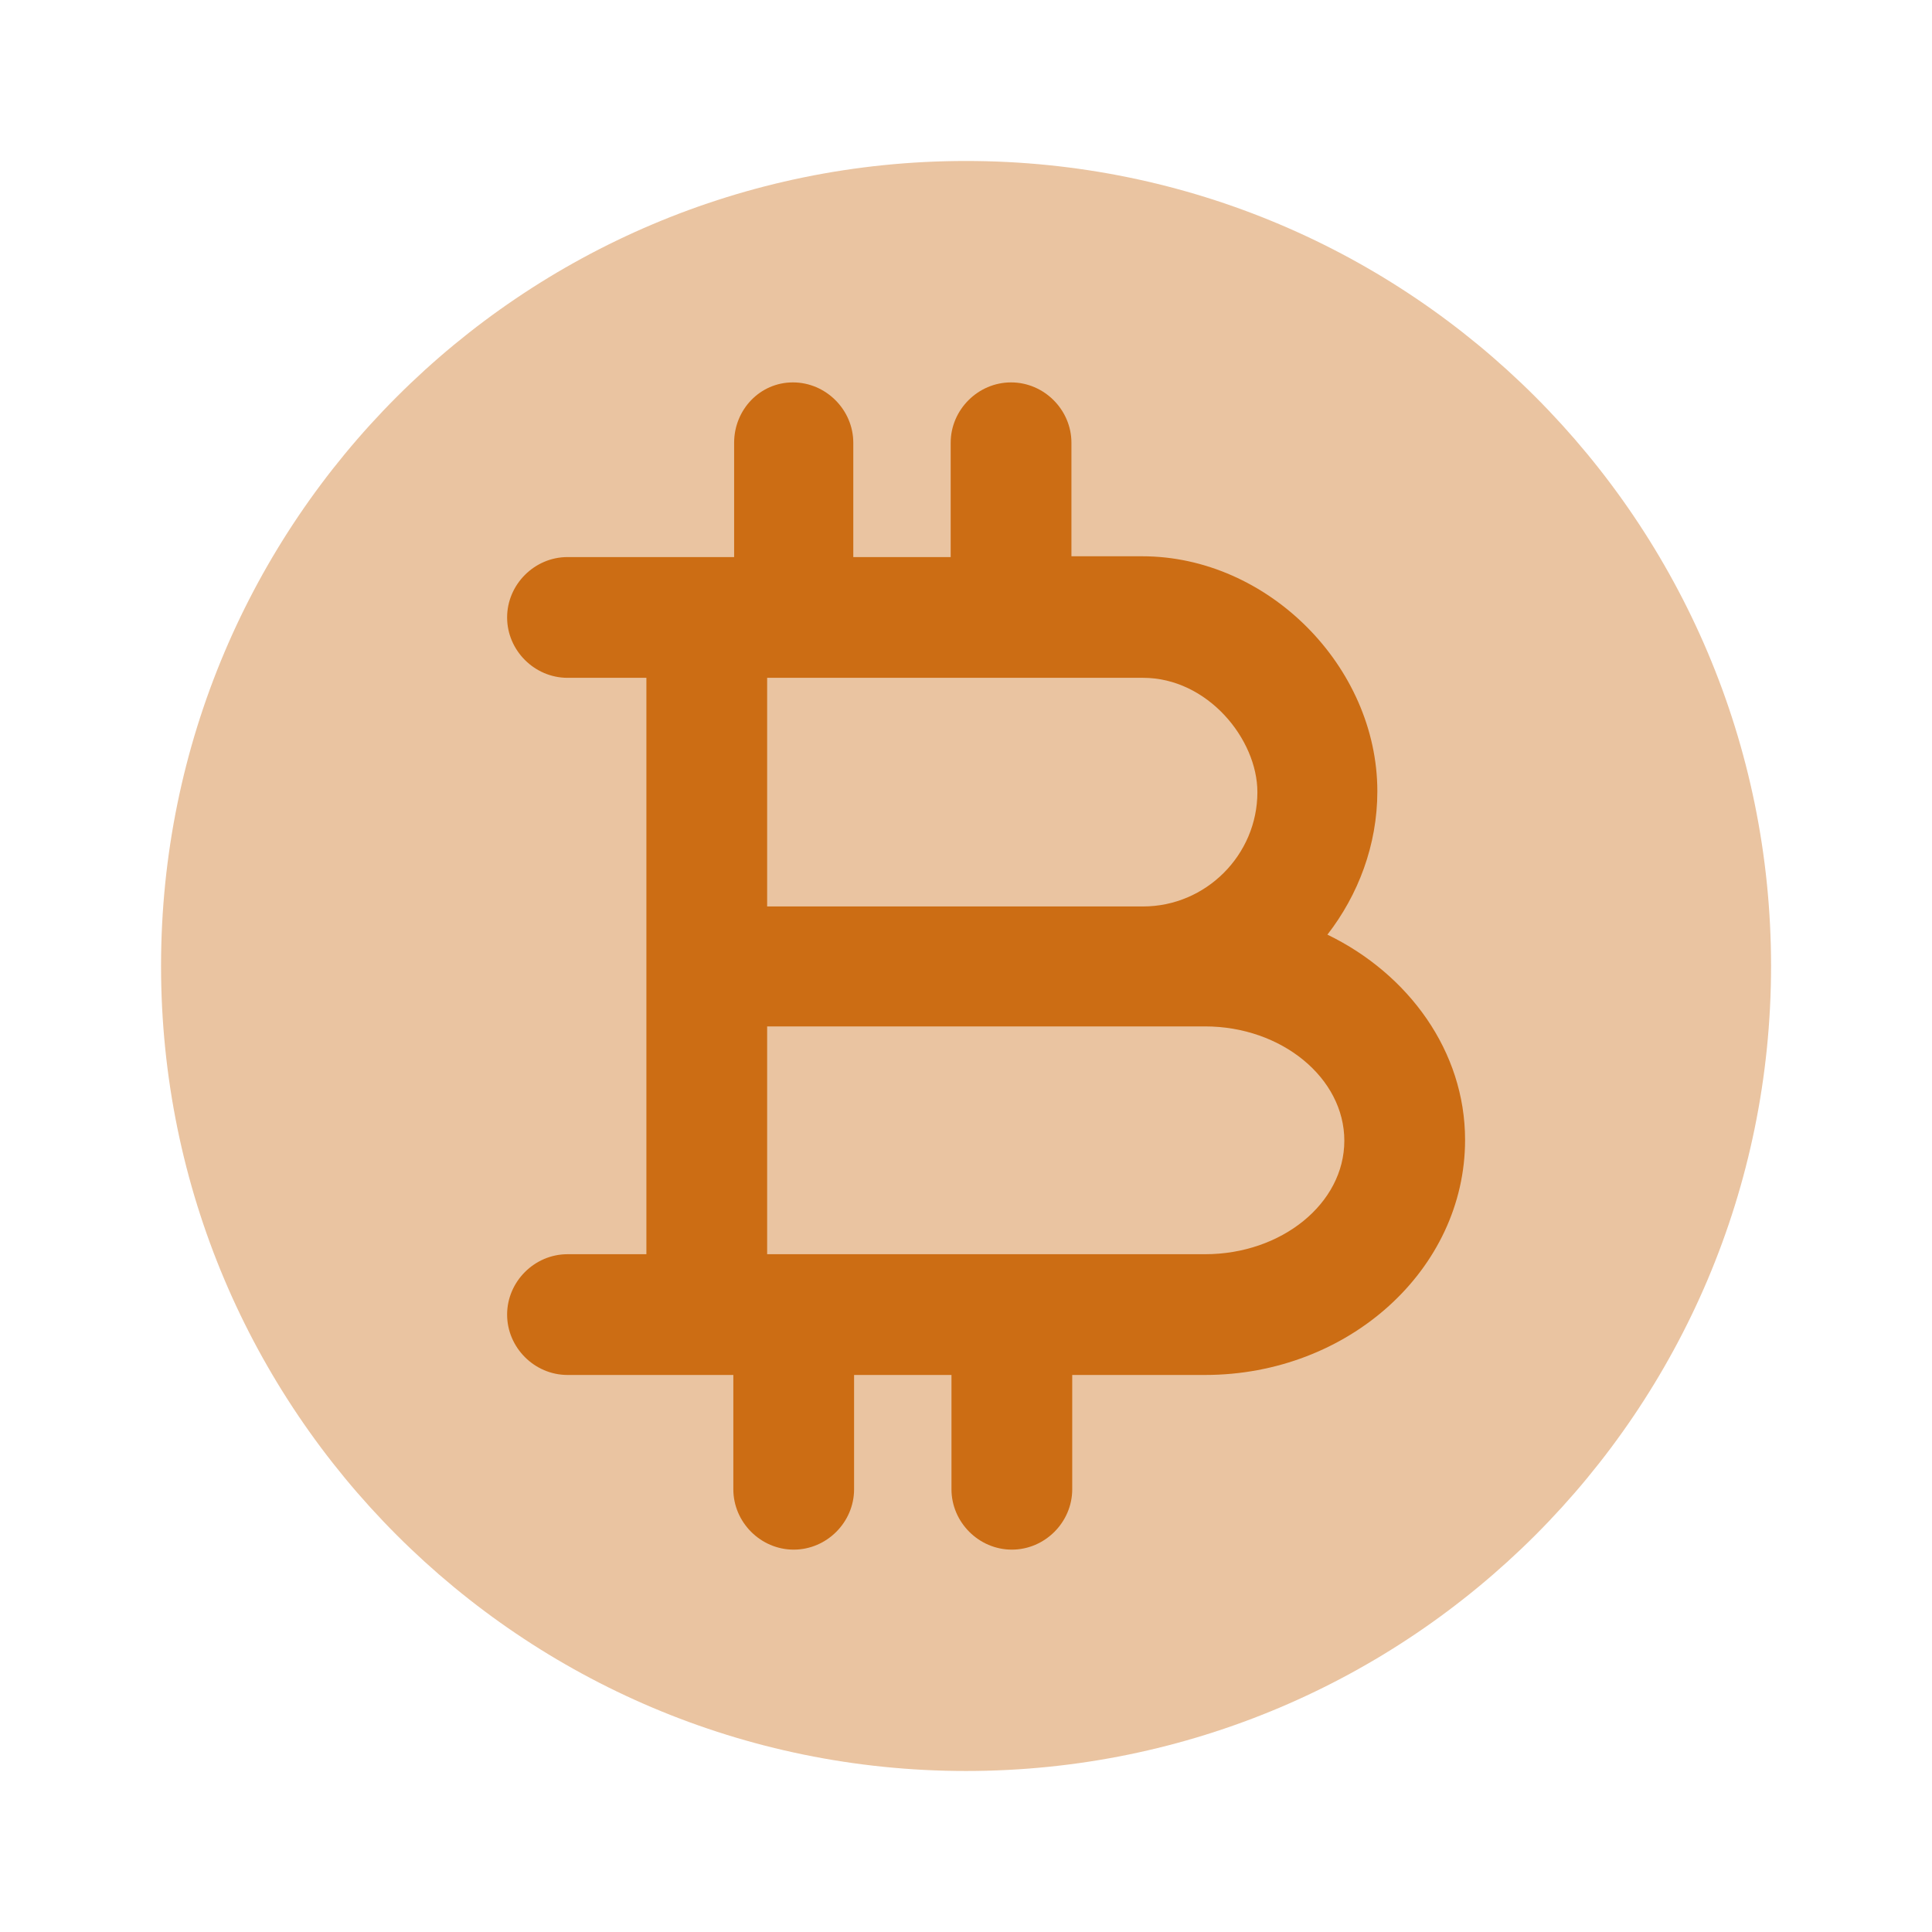
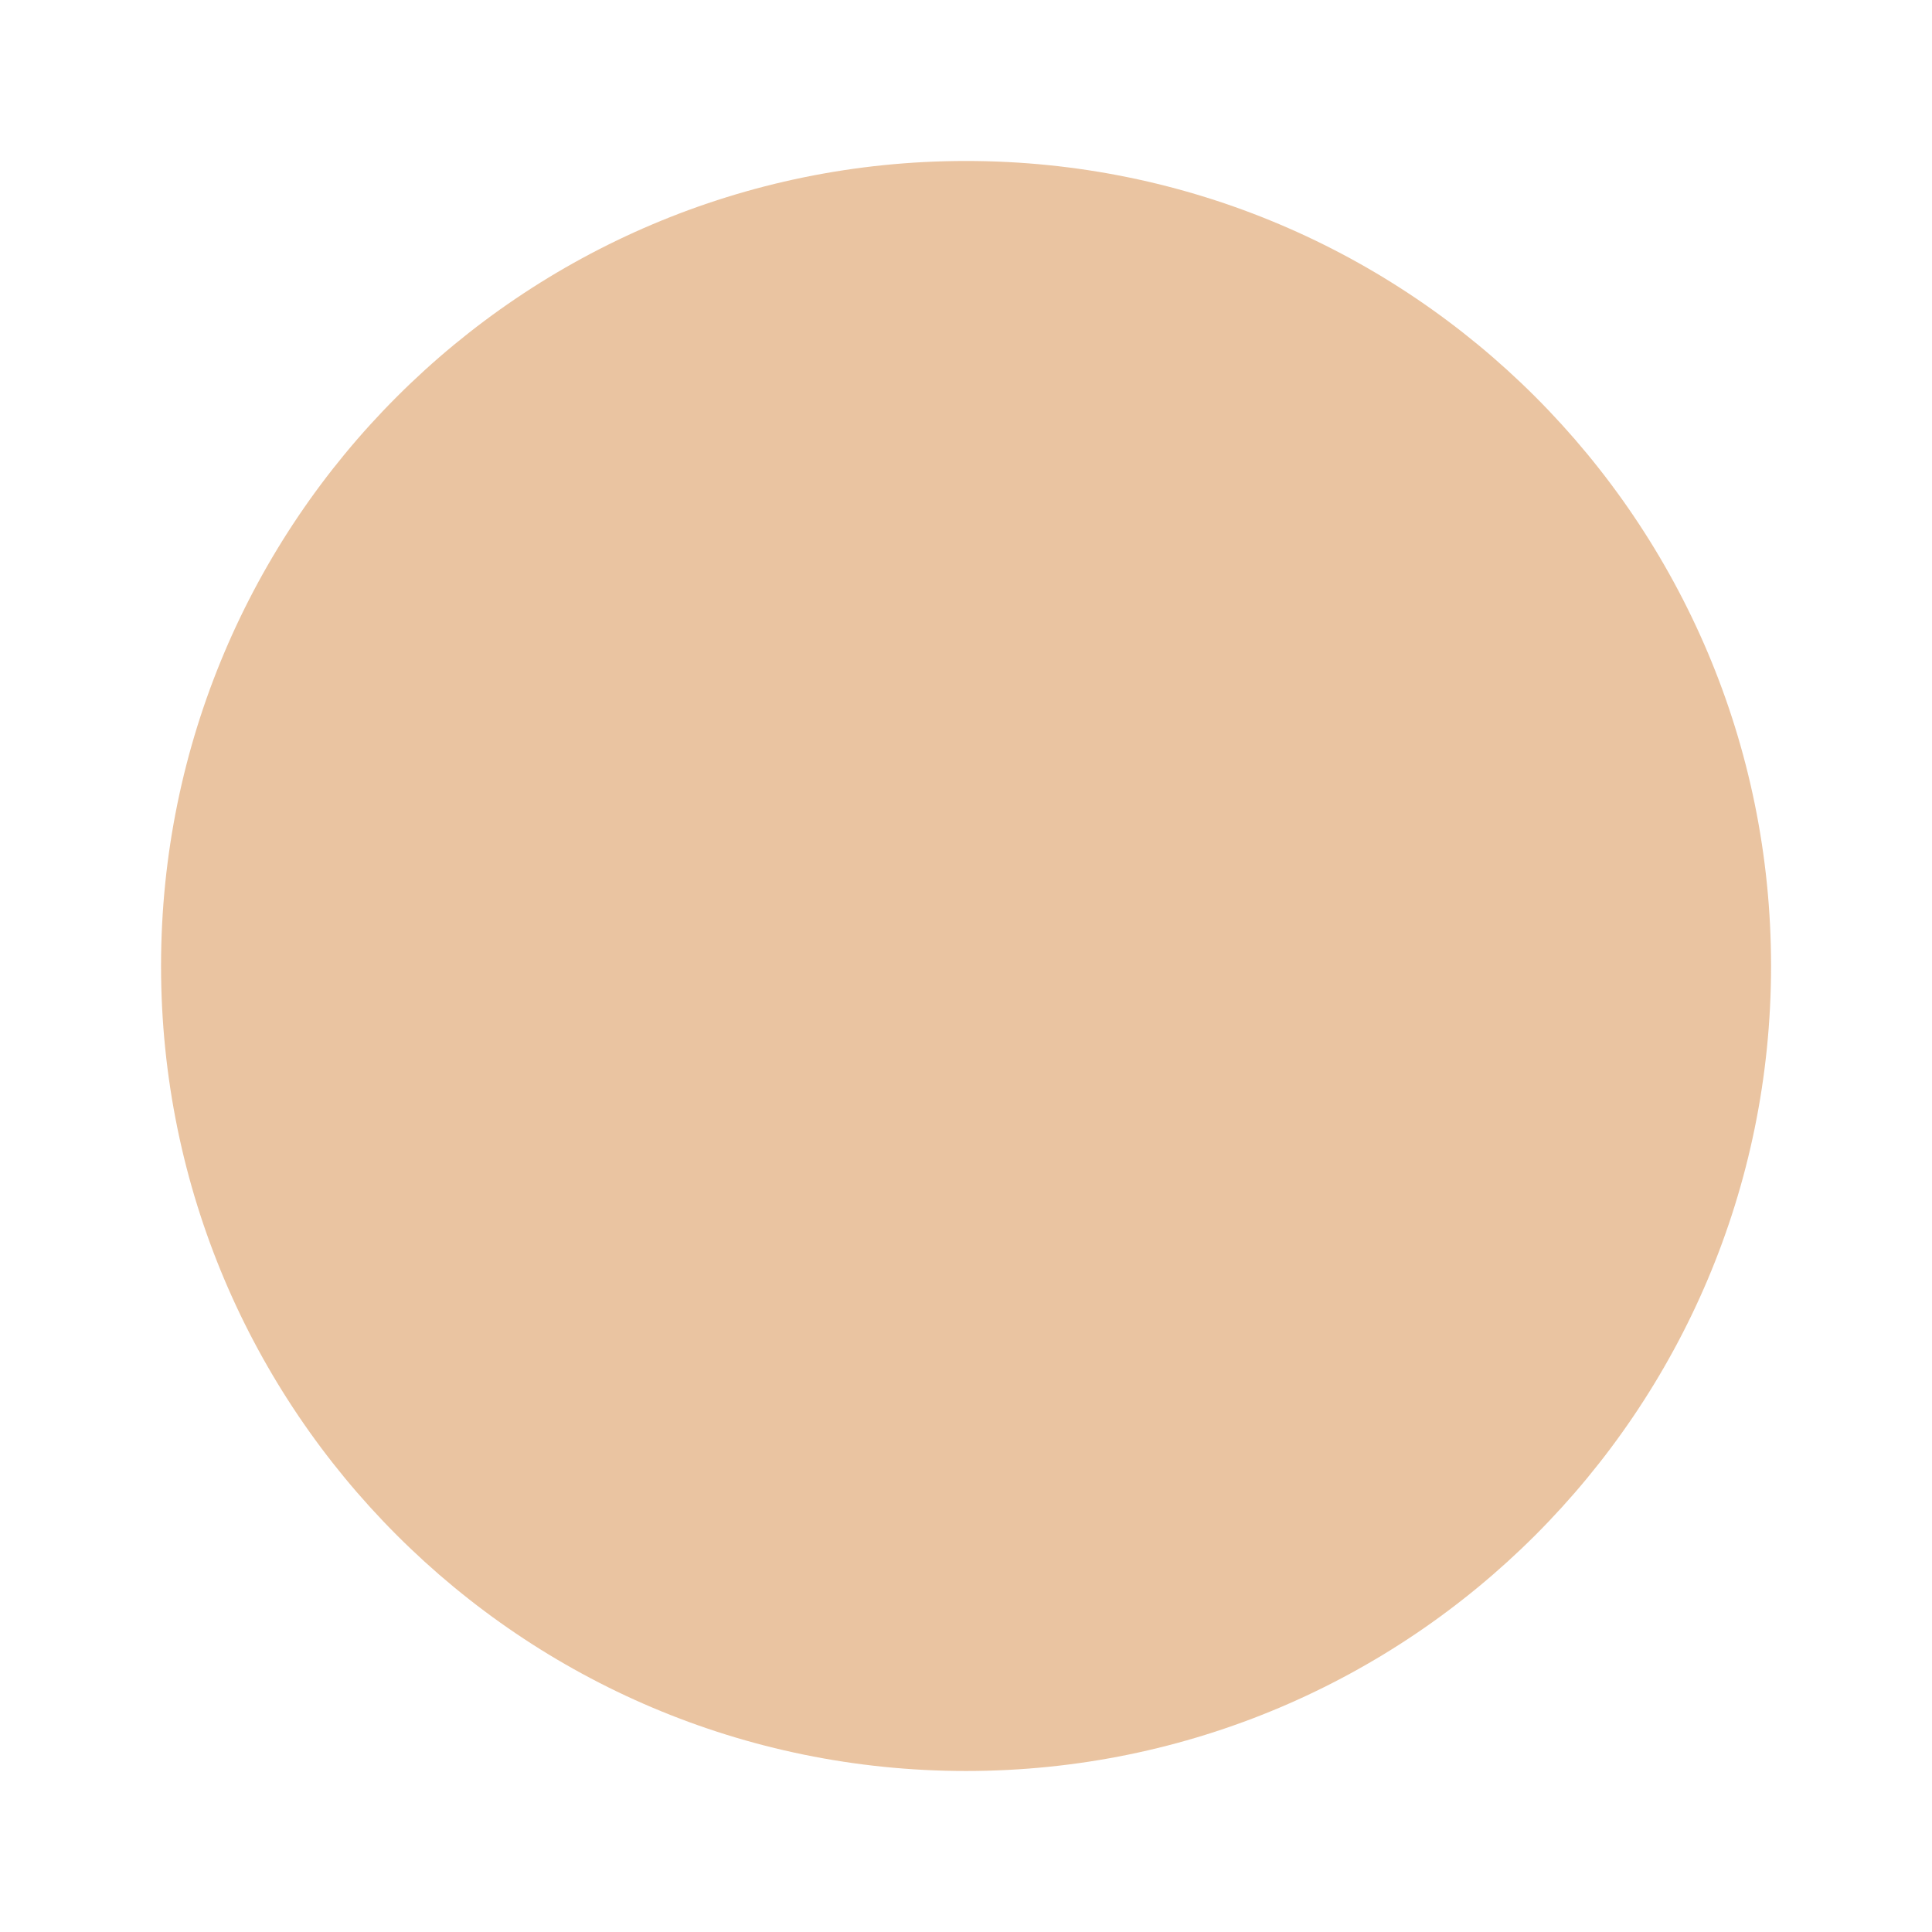
<svg xmlns="http://www.w3.org/2000/svg" width="56" height="56" viewBox="0 0 56 56" fill="none">
  <path opacity="0.4" d="M28.001 51.333C40.888 51.333 51.335 40.886 51.335 27.999C51.335 15.113 40.888 4.666 28.001 4.666C15.115 4.666 4.668 15.113 4.668 27.999C4.668 40.886 15.115 51.333 28.001 51.333Z" fill="#CC6D14" />
-   <path d="M38.476 27.091C39.363 25.947 39.923 24.501 39.923 22.937C39.923 19.321 36.749 16.124 33.109 16.124H31.056V12.834C31.056 11.877 30.263 11.084 29.306 11.084C28.349 11.084 27.556 11.877 27.556 12.834V16.147H25.269H24.733V12.834C24.733 11.877 23.939 11.084 22.983 11.084C22.026 11.084 21.279 11.877 21.279 12.834V16.147H20.486H16.449C15.493 16.147 14.699 16.941 14.699 17.897C14.699 18.854 15.493 19.647 16.449 19.647H18.736V28.001V36.354H16.449C15.493 36.354 14.699 37.147 14.699 38.104C14.699 39.061 15.493 39.854 16.449 39.854H20.486H21.256V43.167C21.256 44.124 22.049 44.917 23.006 44.917C23.963 44.917 24.756 44.124 24.756 43.167V39.854H25.293H27.579V43.167C27.579 44.124 28.373 44.917 29.329 44.917C30.286 44.917 31.079 44.124 31.079 43.167V39.854H34.929C39.083 39.854 42.466 36.797 42.466 33.041C42.466 30.474 40.833 28.234 38.476 27.091ZM25.293 19.647H33.133C34.999 19.647 36.446 21.421 36.446 22.961C36.446 24.781 34.953 26.274 33.133 26.274H22.236V19.647H25.293ZM34.929 36.354H25.293H22.236V29.751H33.133H34.929C37.146 29.751 38.966 31.244 38.966 33.064C38.966 34.884 37.146 36.354 34.929 36.354Z" fill="#CC6D14" />
</svg>